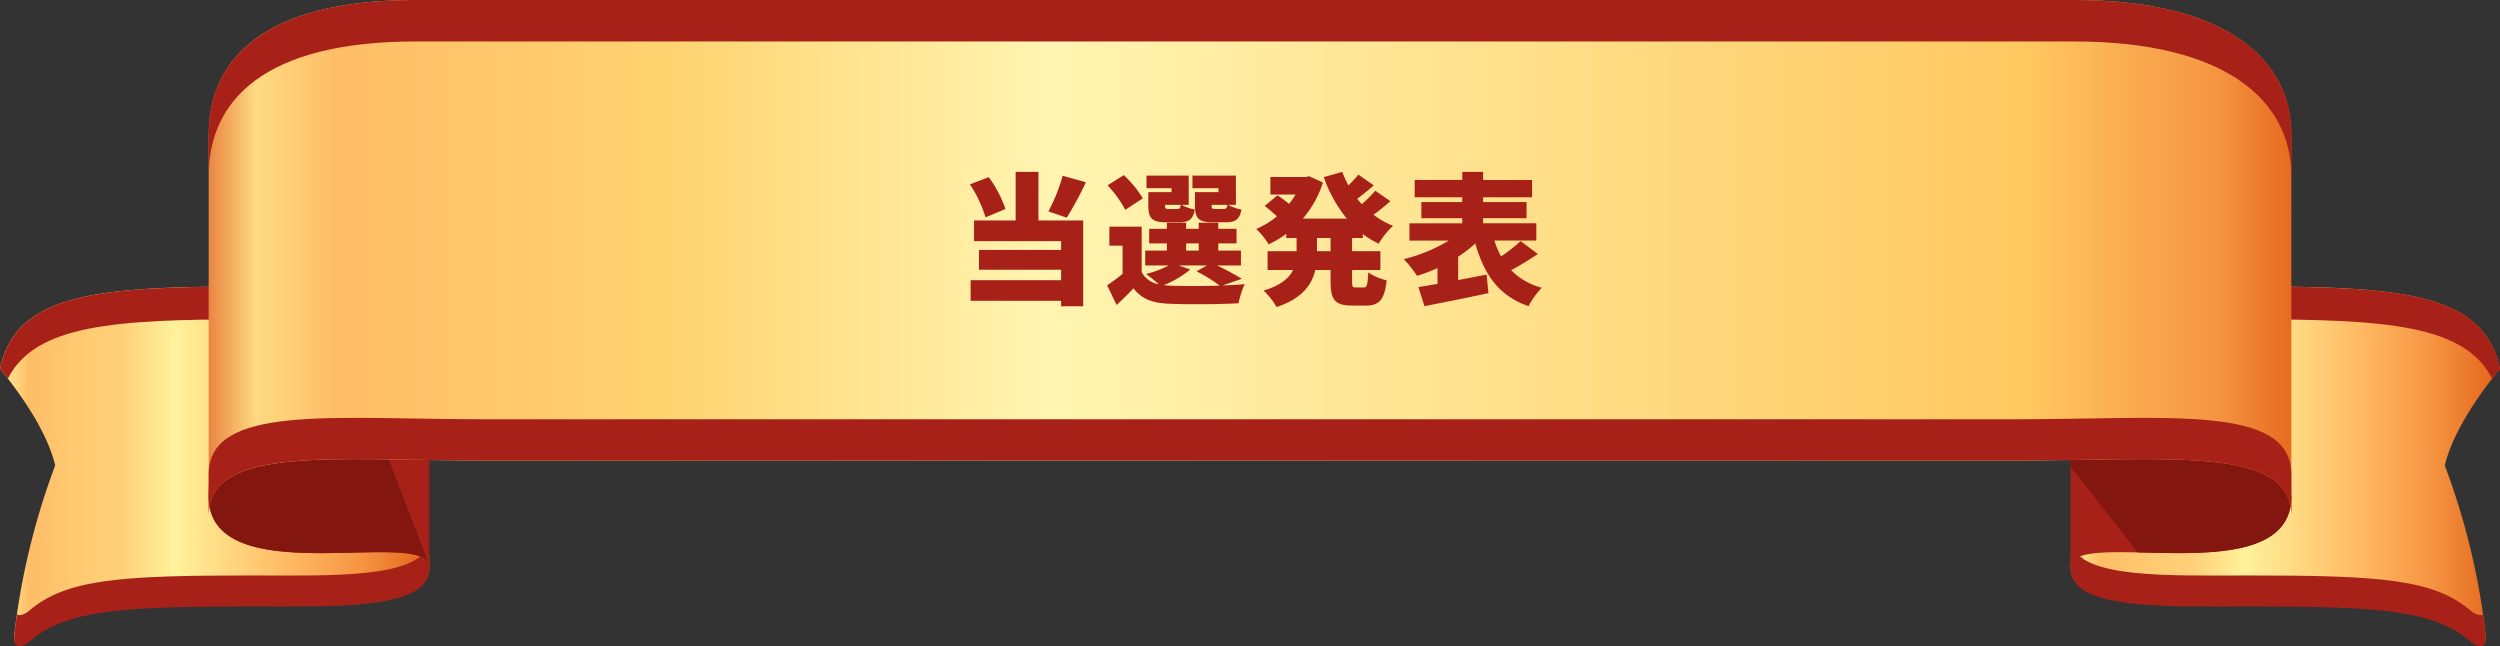
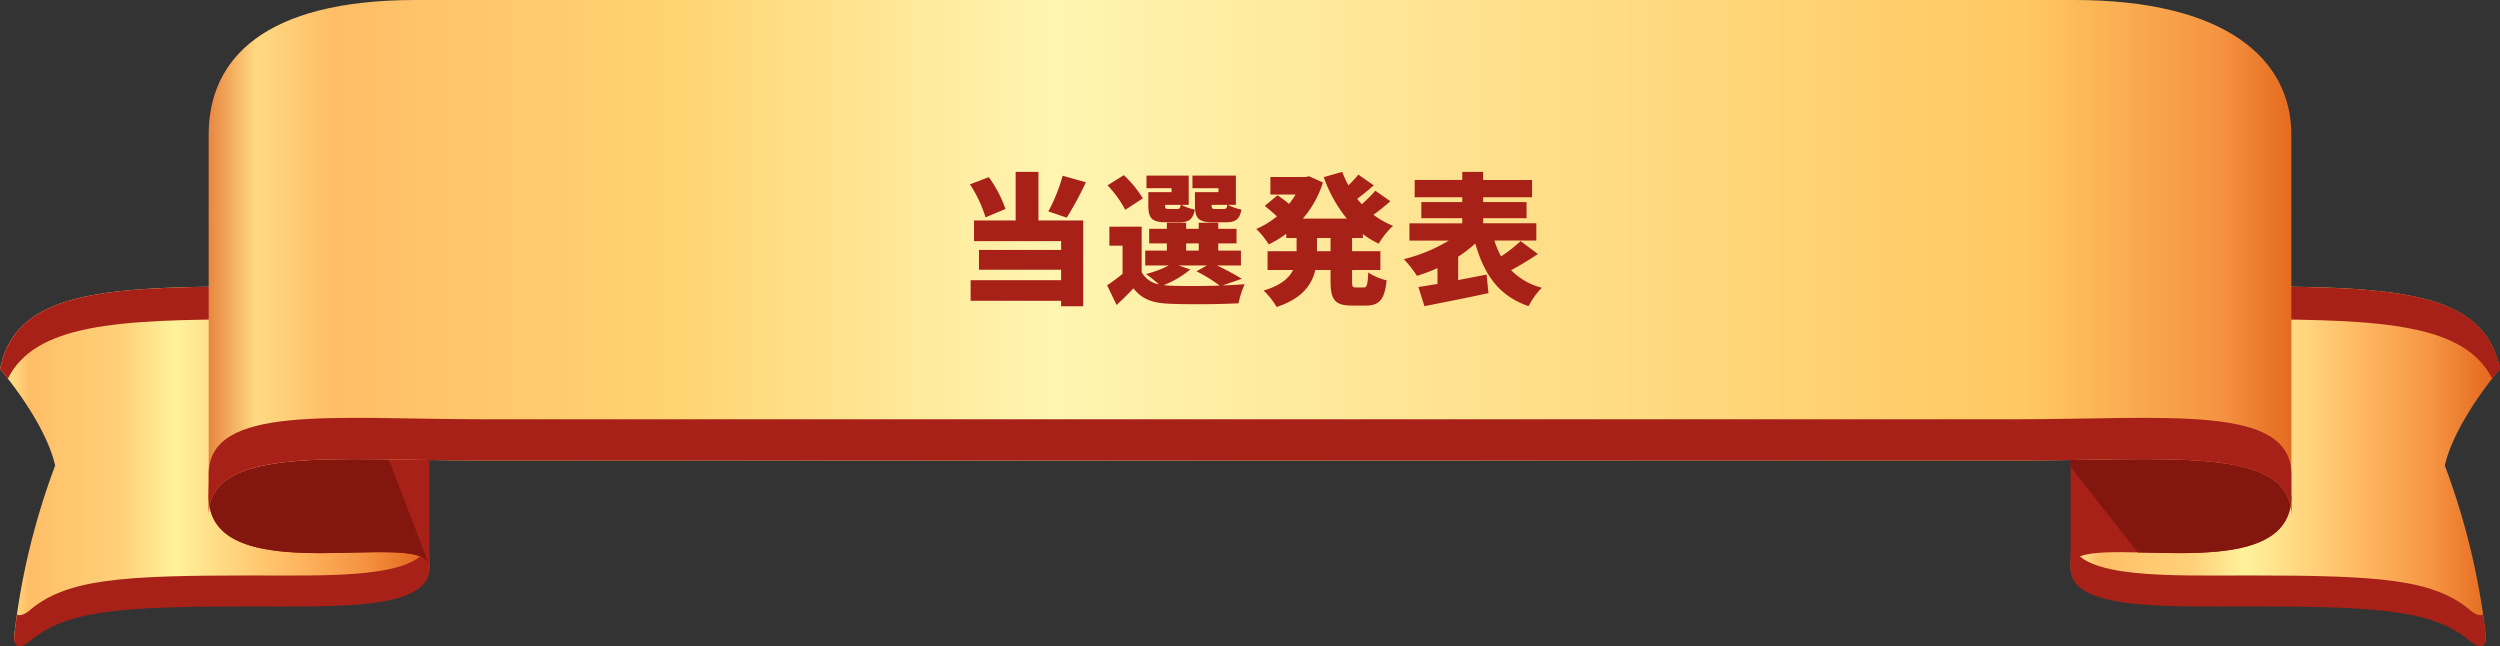
<svg xmlns="http://www.w3.org/2000/svg" width="512" height="132.328" viewBox="0 0 512 132.328">
  <rect x="0" y="0" width="512" height="132.328" fill="#333333" stroke="none" />
  <defs>
    <linearGradient id="linear-gradient" y1="0.5" x2="1" y2="0.5" gradientUnits="objectBoundingBox">
      <stop offset="0" stop-color="#e16a2b" />
      <stop offset="0.03" stop-color="#ffda82" />
      <stop offset="0.067" stop-color="#ffbd67" />
      <stop offset="0.166" stop-color="#ffc870" />
      <stop offset="0.282" stop-color="#ffd078" />
      <stop offset="0.406" stop-color="#fff29b" />
      <stop offset="0.68" stop-color="#ffb861" />
      <stop offset="0.845" stop-color="#f59442" />
      <stop offset="1" stop-color="#e26218" />
    </linearGradient>
    <linearGradient id="linear-gradient-2" y1="0.5" x2="1" y2="0.5" gradientUnits="objectBoundingBox">
      <stop offset="0.03" stop-color="#ffda82" />
      <stop offset="0.067" stop-color="#ffbd67" />
      <stop offset="0.166" stop-color="#ffc870" />
      <stop offset="0.282" stop-color="#ffd078" />
      <stop offset="0.406" stop-color="#fff29b" />
      <stop offset="0.68" stop-color="#ffb861" />
      <stop offset="0.845" stop-color="#f59442" />
      <stop offset="1" stop-color="#e26218" />
    </linearGradient>
    <linearGradient id="linear-gradient-3" y1="0.5" x2="1" y2="0.5" gradientUnits="objectBoundingBox">
      <stop offset="0" stop-color="#e16a2b" />
      <stop offset="0.03" stop-color="#ffda82" />
      <stop offset="0.067" stop-color="#ffbd67" />
      <stop offset="0.224" stop-color="#ffd370" />
      <stop offset="0.406" stop-color="#fff5b1" />
      <stop offset="0.867" stop-color="#ffc861" />
      <stop offset="0.958" stop-color="#f59442" />
      <stop offset="1" stop-color="#e26218" />
    </linearGradient>
  </defs>
  <g id="Group_48718" data-name="Group 48718" transform="translate(-427 -743)">
    <g id="_r_ribbon0431_svg_ribbon0431_10" transform="translate(427 553.165)">
      <path id="Path_6774" data-name="Path 6774" d="M512,265.4c-3.177-15.535-20.131-16.885-51.21-16.885h0c-16.954,0-36.732-2.148-36.732-10.747l.708,40.839-.708,27.421c0,8.6,19.777,7.777,36.732,7.777h0c26.62,0,37.694.762,45.207,7.194,1.257,1.08,3.387,1.794,3.075-1.206a145.622,145.622,0,0,0-8.374-34.616C502.819,275.995,512,265.4,512,265.4Z" fill="url(#linear-gradient)" />
      <path id="Path_6775" data-name="Path 6775" d="M0,265.4c3.18-15.535,20.131-16.885,51.213-16.885h0c16.948,0,36.728-2.148,36.728-10.747l-.708,40.839.708,27.421c0,8.6-19.78,7.777-36.728,7.777h0c-26.624,0-37.7.762-45.207,7.194-1.26,1.08-3.387,1.794-3.078-1.206A145.768,145.768,0,0,1,11.3,285.175C9.184,275.995,0,265.4,0,265.4Z" fill="url(#linear-gradient-2)" />
      <path id="Path_6776" data-name="Path 6776" d="M51.213,307.689c-26.624,0-37.7.768-45.207,7.2-.774.66-1.866,1.182-2.529.8-.228,1.554-.411,3.006-.549,4.332-.309,3.006,1.818,2.292,3.078,1.212,7.51-6.432,18.583-7.2,45.207-7.2,16.948,0,36.728.828,36.728-7.77l-.135-5.178C86.058,308.439,67.354,307.689,51.213,307.689Z" fill="#a82118" />
      <path id="Path_6777" data-name="Path 6777" d="M51.213,255.24c16.129,0,34.82-1.95,36.59-9.547l.138-7.926c0,8.6-19.78,10.747-36.728,10.747C20.131,248.514,3.18,249.864,0,265.4c0,0,.636.738,1.608,1.98C7.194,256.3,23.645,255.24,51.213,255.24Z" fill="#a82118" />
      <g id="Group_48677" data-name="Group 48677">
        <path id="Path_6778" data-name="Path 6778" d="M460.79,307.689c26.62,0,37.694.768,45.207,7.2.771.66,1.863,1.182,2.529.8.225,1.554.411,3.006.546,4.332.312,3.006-1.818,2.292-3.075,1.212-7.512-6.432-18.586-7.2-45.207-7.2-16.954,0-36.732.828-36.732-7.77l.135-5.178C425.943,308.439,444.646,307.689,460.79,307.689Z" fill="#a82118" />
        <path id="Path_6779" data-name="Path 6779" d="M460.79,255.24c-16.132,0-34.823-1.95-36.594-9.547l-.138-7.926c0,8.6,19.777,10.747,36.732,10.747,31.079,0,48.033,1.35,51.21,16.885,0,0-.636.738-1.608,1.98C504.8,256.3,488.355,255.24,460.79,255.24Z" fill="#a82118" />
      </g>
      <path id="Path_6780" data-name="Path 6780" d="M424.059,251.952c0-8.6,45.21.858,45.21-19.339l-6.714,29.66,6.714,29.228c0,20.2-45.21,5.934-45.21,14.527Z" fill="#a82118" />
      <path id="Path_6781" data-name="Path 6781" d="M424.059,254.1v31.346l13.735,17.521c13.3.288,31.475,1.338,31.475-11.467l-6.714-29.228.957-4.23Z" fill="#831710" />
      <path id="Path_6782" data-name="Path 6782" d="M87.827,305.343a2.124,2.124,0,0,1,.114.684v-.384Z" fill="#009e80" />
      <path id="Path_6783" data-name="Path 6783" d="M87.941,251.952c0-8.6-45.207.858-45.207-19.339l.705,29.66-.7,29.227c0,20.2,45.207,5.934,45.207,14.527V251.952Z" fill="#a82118" />
      <path id="Path_6784" data-name="Path 6784" d="M87.783,305.229,73.109,266.851H43.332l-.6,24.649C42.735,311.013,84.918,298.365,87.783,305.229Z" fill="#831710" />
      <path id="Path_6785" data-name="Path 6785" d="M85.115,189.836c-31.079,0-42.381,12.109-42.381,27.566v78.029c0-14.425,25.427-11.275,56.506-11.275H412.76c31.076,0,56.508-3.15,56.508,11.275V217.4c0-15.457-13.423-27.566-44.5-27.566H85.115Z" fill="url(#linear-gradient-3)" />
      <path id="Path_6786" data-name="Path 6786" d="M469.268,286.982c0-14.431-25.432-11.281-56.508-11.281H99.24c-31.079,0-56.506-3.15-56.506,11.281v8.448c0-14.425,25.427-11.275,56.506-11.275H412.76c31.076,0,56.508-3.15,56.508,11.275Z" fill="#a82118" />
-       <path id="Path_6787" data-name="Path 6787" d="M42.735,225.9c0-15.463,11.3-27.572,42.381-27.572H424.767c31.079,0,44.5,12.109,44.5,27.572v-8.5c0-15.457-13.423-27.566-44.5-27.566H85.115c-31.079,0-42.381,12.109-42.381,27.566v8.5Z" fill="#a82118" />
    </g>
    <path id="Path_6822" data-name="Path 6822" d="M-38.367-24.012A35.3,35.3,0,0,1-41.3-16.7l3.77,1.276a66.887,66.887,0,0,0,3.915-7.25ZM-50.083-17.2A24.889,24.889,0,0,0-53.5-23.722l-3.857,1.479a25.679,25.679,0,0,1,3.19,6.757Zm6.757-7.6h-4.669v9.947h-8.526v4.234h17.835v1.8h-16.82v4.06h16.82V-2.61H-57.217V1.6h18.531V2.726h4.524V-14.848h-9.164ZM-7.1-17.2c-.638,0-.754-.087-.754-.754v-.087H-4.64c-.116.7-.261.841-.754.841Zm.638-3.451h-4.814v2.726c0,2.668.783,3.451,3.625,3.451h2.7c1.943,0,2.842-.58,3.19-2.61a9.45,9.45,0,0,1-2.726-.957h1.6v-6h-8.9v2.581h5.336ZM-16.646-17.2c-.638,0-.754-.087-.754-.754v-.087h3.219c-.116.7-.261.841-.754.841Zm.58-3.451h-4.756v2.726c0,2.668.783,3.451,3.625,3.451h2.7c1.943,0,2.842-.58,3.19-2.61a9.45,9.45,0,0,1-2.726-.957h1.479v-6H-21.2v2.581h5.133Zm-5.887,1.276a22.607,22.607,0,0,0-3.886-4.756l-3.335,2.088a22.54,22.54,0,0,1,3.625,5.017Zm7.366,13.746h5.771l-2.146,1.189A31.857,31.857,0,0,1-6.206-1.508c-3.77.116-7.859.116-10.382,0-.377-.029-.754-.058-1.1-.087a19.771,19.771,0,0,0,5.452-3.219Zm1.508-4.524H-10.5v1.479h-2.581Zm11.4,7.25A51.508,51.508,0,0,0-6.757-5.626h4.9V-8.671H-6.5V-10.15h3.741v-2.987H-6.5v-1.247h-4v1.247h-2.581v-1.247h-3.944v1.247h-3.625v2.987h3.625v1.479H-21.46v3.045h4.814a20.9,20.9,0,0,1-4.669,1.74,26.352,26.352,0,0,1,2.639,2.117,4.989,4.989,0,0,1-3.509-2.494v-9.309H-28.8v3.886h2.7v5.771c-1.044.87-2.175,1.682-3.161,2.349l1.943,4.031c1.363-1.276,2.436-2.32,3.451-3.422,1.711,2.233,3.915,3.016,7.279,3.161,3.828.174,10.324.116,14.239-.087A19.347,19.347,0,0,1-1.1-1.8c-1.305.116-2.871.2-4.524.261ZM16.5-8.555H13.717v-2.7H16.5Zm6.612-2.7v-.812a18.29,18.29,0,0,0,3.248,1.972,16.225,16.225,0,0,1,2.929-3.654,18.049,18.049,0,0,1-4-2.262,42.675,42.675,0,0,0,3.451-2.784l-3.074-2.146a30.827,30.827,0,0,1-2.755,2.755,11.317,11.317,0,0,1-.957-1.1c1.073-.783,2.262-1.769,3.393-2.755l-3.161-2.2a22.753,22.753,0,0,1-2.03,2.2A18.179,18.179,0,0,1,18.908-24.8l-3.8,1.073a28.017,28.017,0,0,0,4.727,8.5H10.817a20.877,20.877,0,0,0,4.118-7.395L12.122-23.9l-.725.145H4.176v3.6H9.338A17.375,17.375,0,0,1,8-18.241c-.725-.609-1.653-1.276-2.349-1.769L3.016-17.835c.783.638,1.8,1.479,2.494,2.146a17.268,17.268,0,0,1-4.234,2.581A15.644,15.644,0,0,1,3.828-9.947a21.573,21.573,0,0,0,3.6-2.175v.87H9.541v2.7H3.6V-4.7h5.22C8-3.045,6.293-1.537,2.784-.493A15.482,15.482,0,0,1,5.452,2.871c5.22-1.711,7.221-4.553,7.917-7.569H16.5v2.291c0,3.741.841,4.988,4.379,4.988h2.842c2.784,0,3.857-1.247,4.263-5.162A11.883,11.883,0,0,1,24.215-4.2c-.116,2.523-.261,3.074-.928,3.074h-1.6c-.7,0-.783-.145-.783-1.3V-4.7h5.8V-8.555h-5.8v-2.7Zm32.306.638a31.515,31.515,0,0,1-4,3.132,16.292,16.292,0,0,1-1.363-3.248h8.584v-3.538h-10.9v-1.044h8.9v-3.306h-8.9V-19.6H57.768v-3.538H47.734V-24.8H43.471v1.653H33.727V-19.6h9.744v.986H35.09v3.306h8.381v1.044H32.654v3.538h8.062a33.17,33.17,0,0,1-9.222,3.8,22.91,22.91,0,0,1,2.7,3.422A33.731,33.731,0,0,0,38.4-5.1v3.248c-1.45.232-2.755.464-3.915.638L35.728,2.7c3.683-.725,8.584-1.682,13.108-2.668l-.377-3.8c-1.914.377-3.915.754-5.829,1.131V-7.424a28.012,28.012,0,0,0,3.509-2.7C47.995-3.741,50.924.58,57.043,2.7a16.049,16.049,0,0,1,2.726-3.77,13.406,13.406,0,0,1-6.293-3.6c1.711-.9,3.683-2.117,5.481-3.306Z" transform="translate(683 803)" fill="#a82118" />
  </g>
</svg>